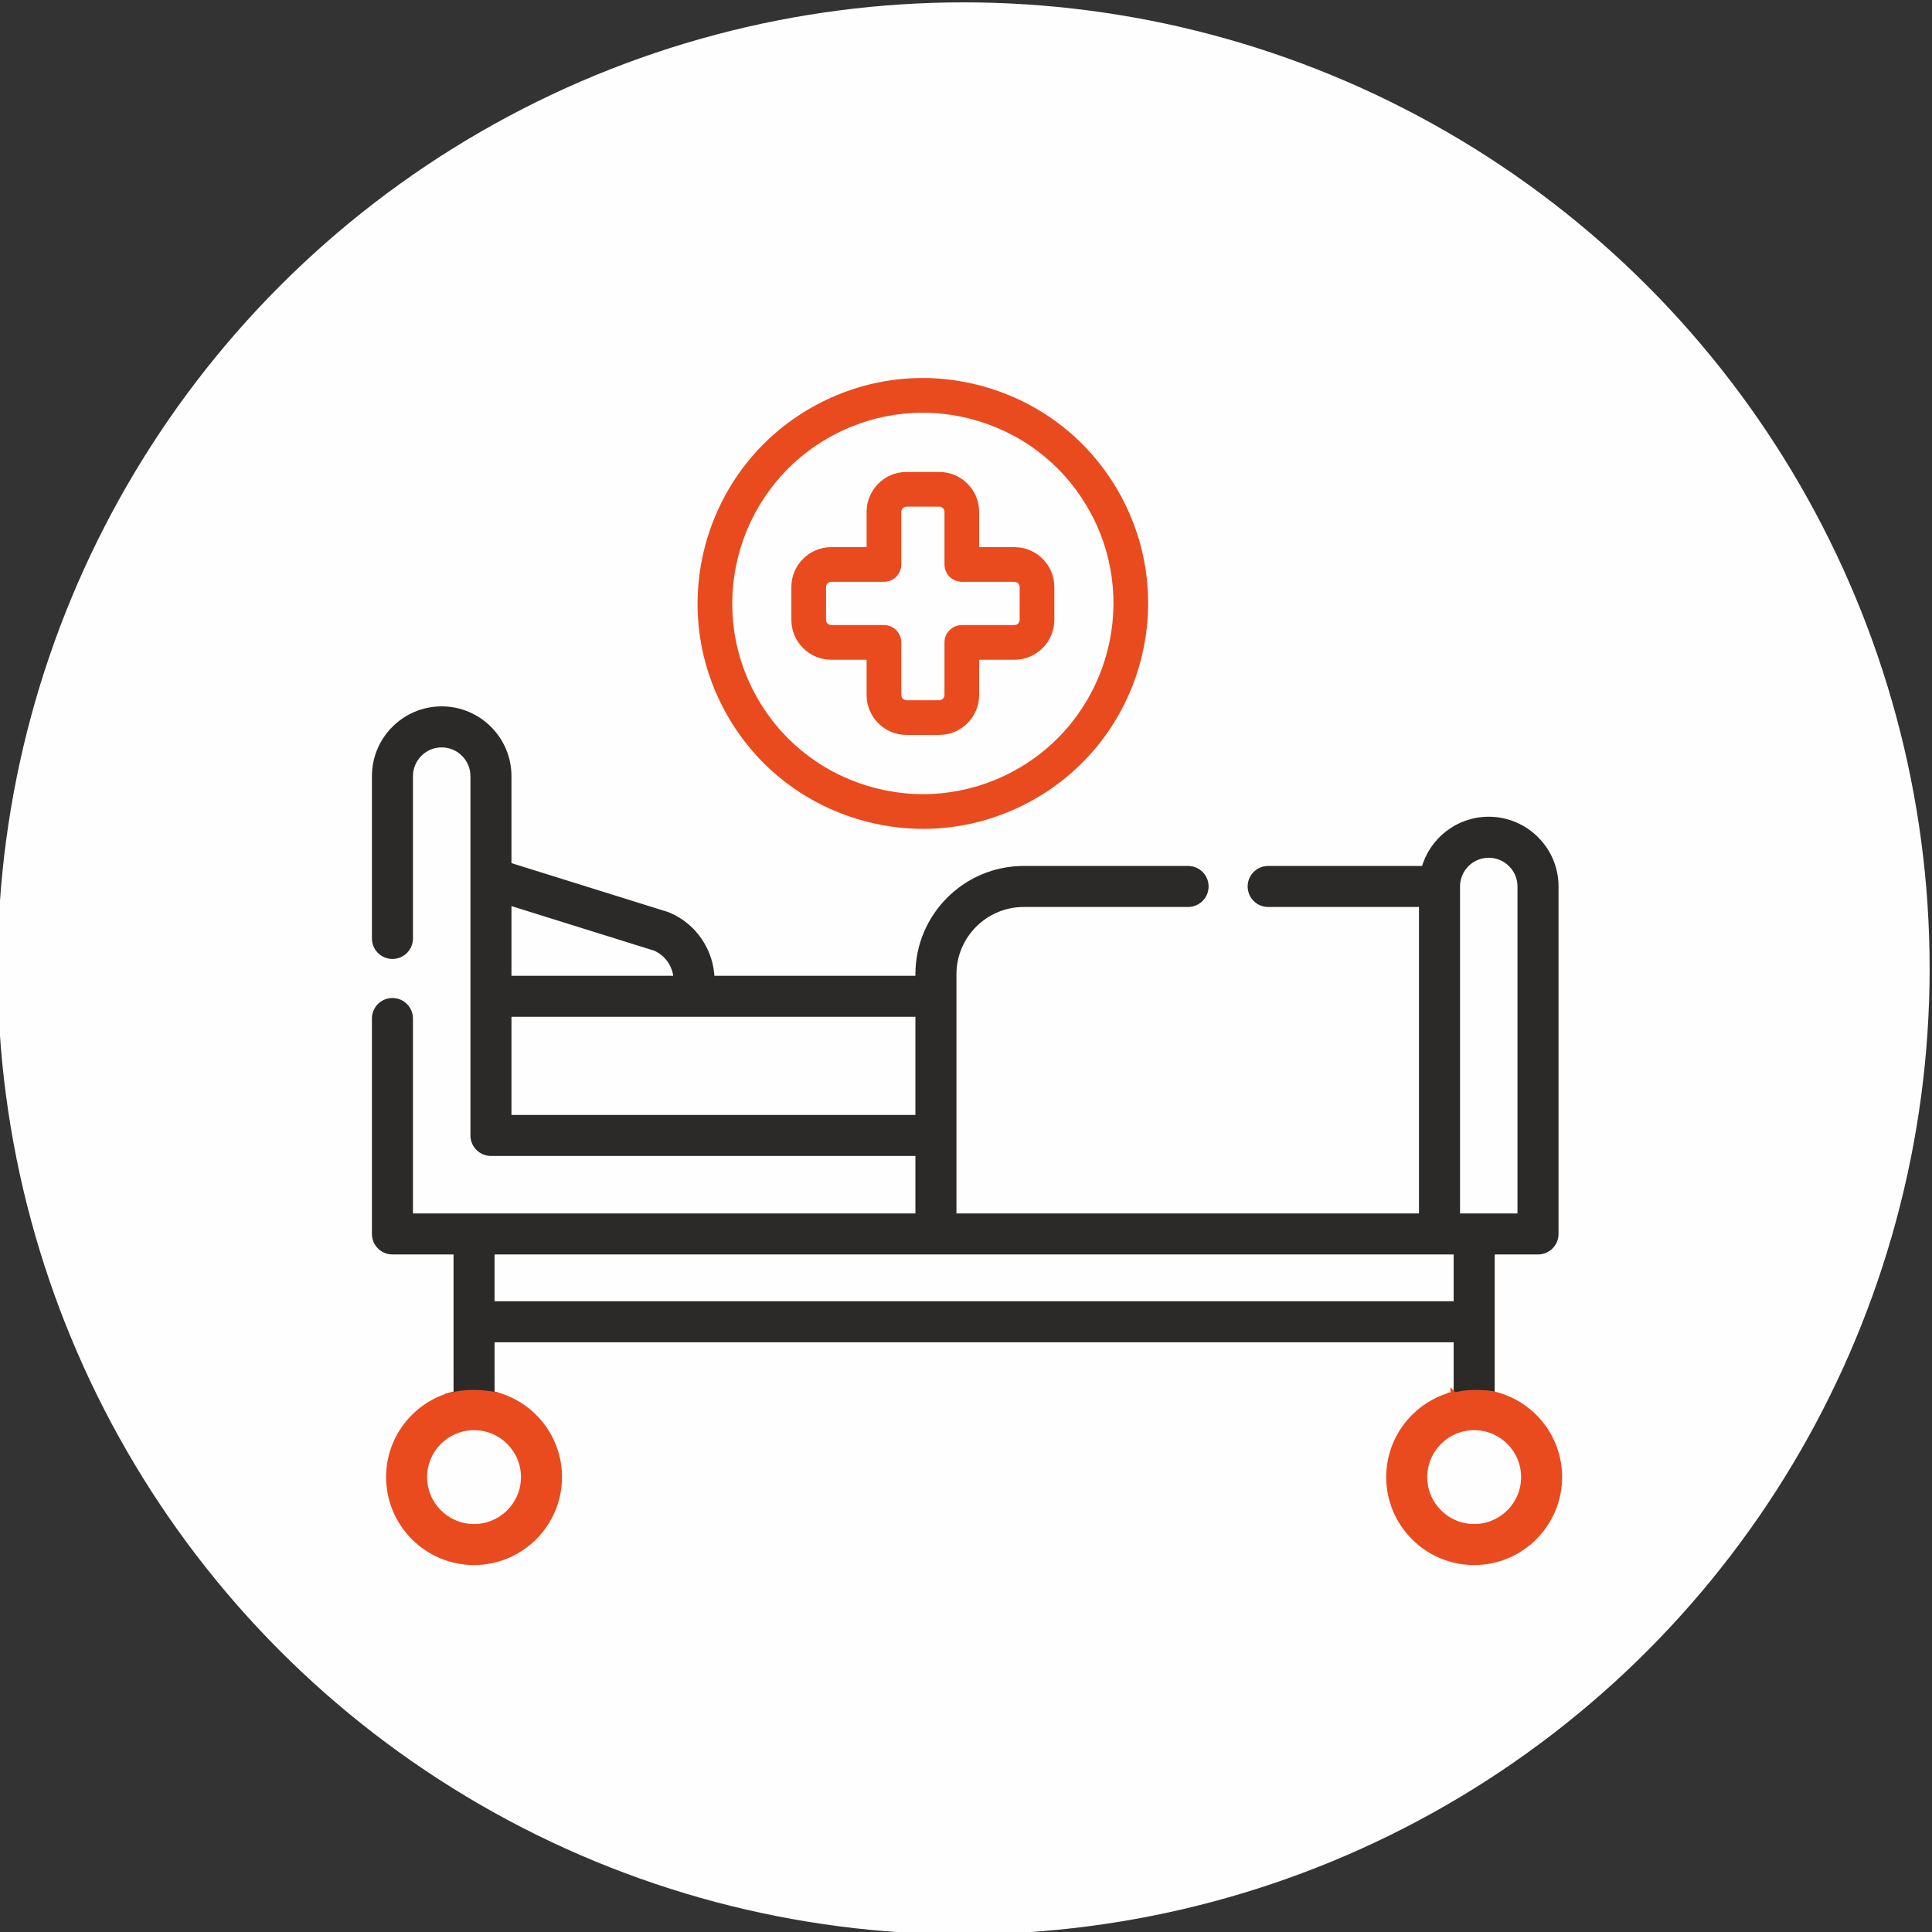
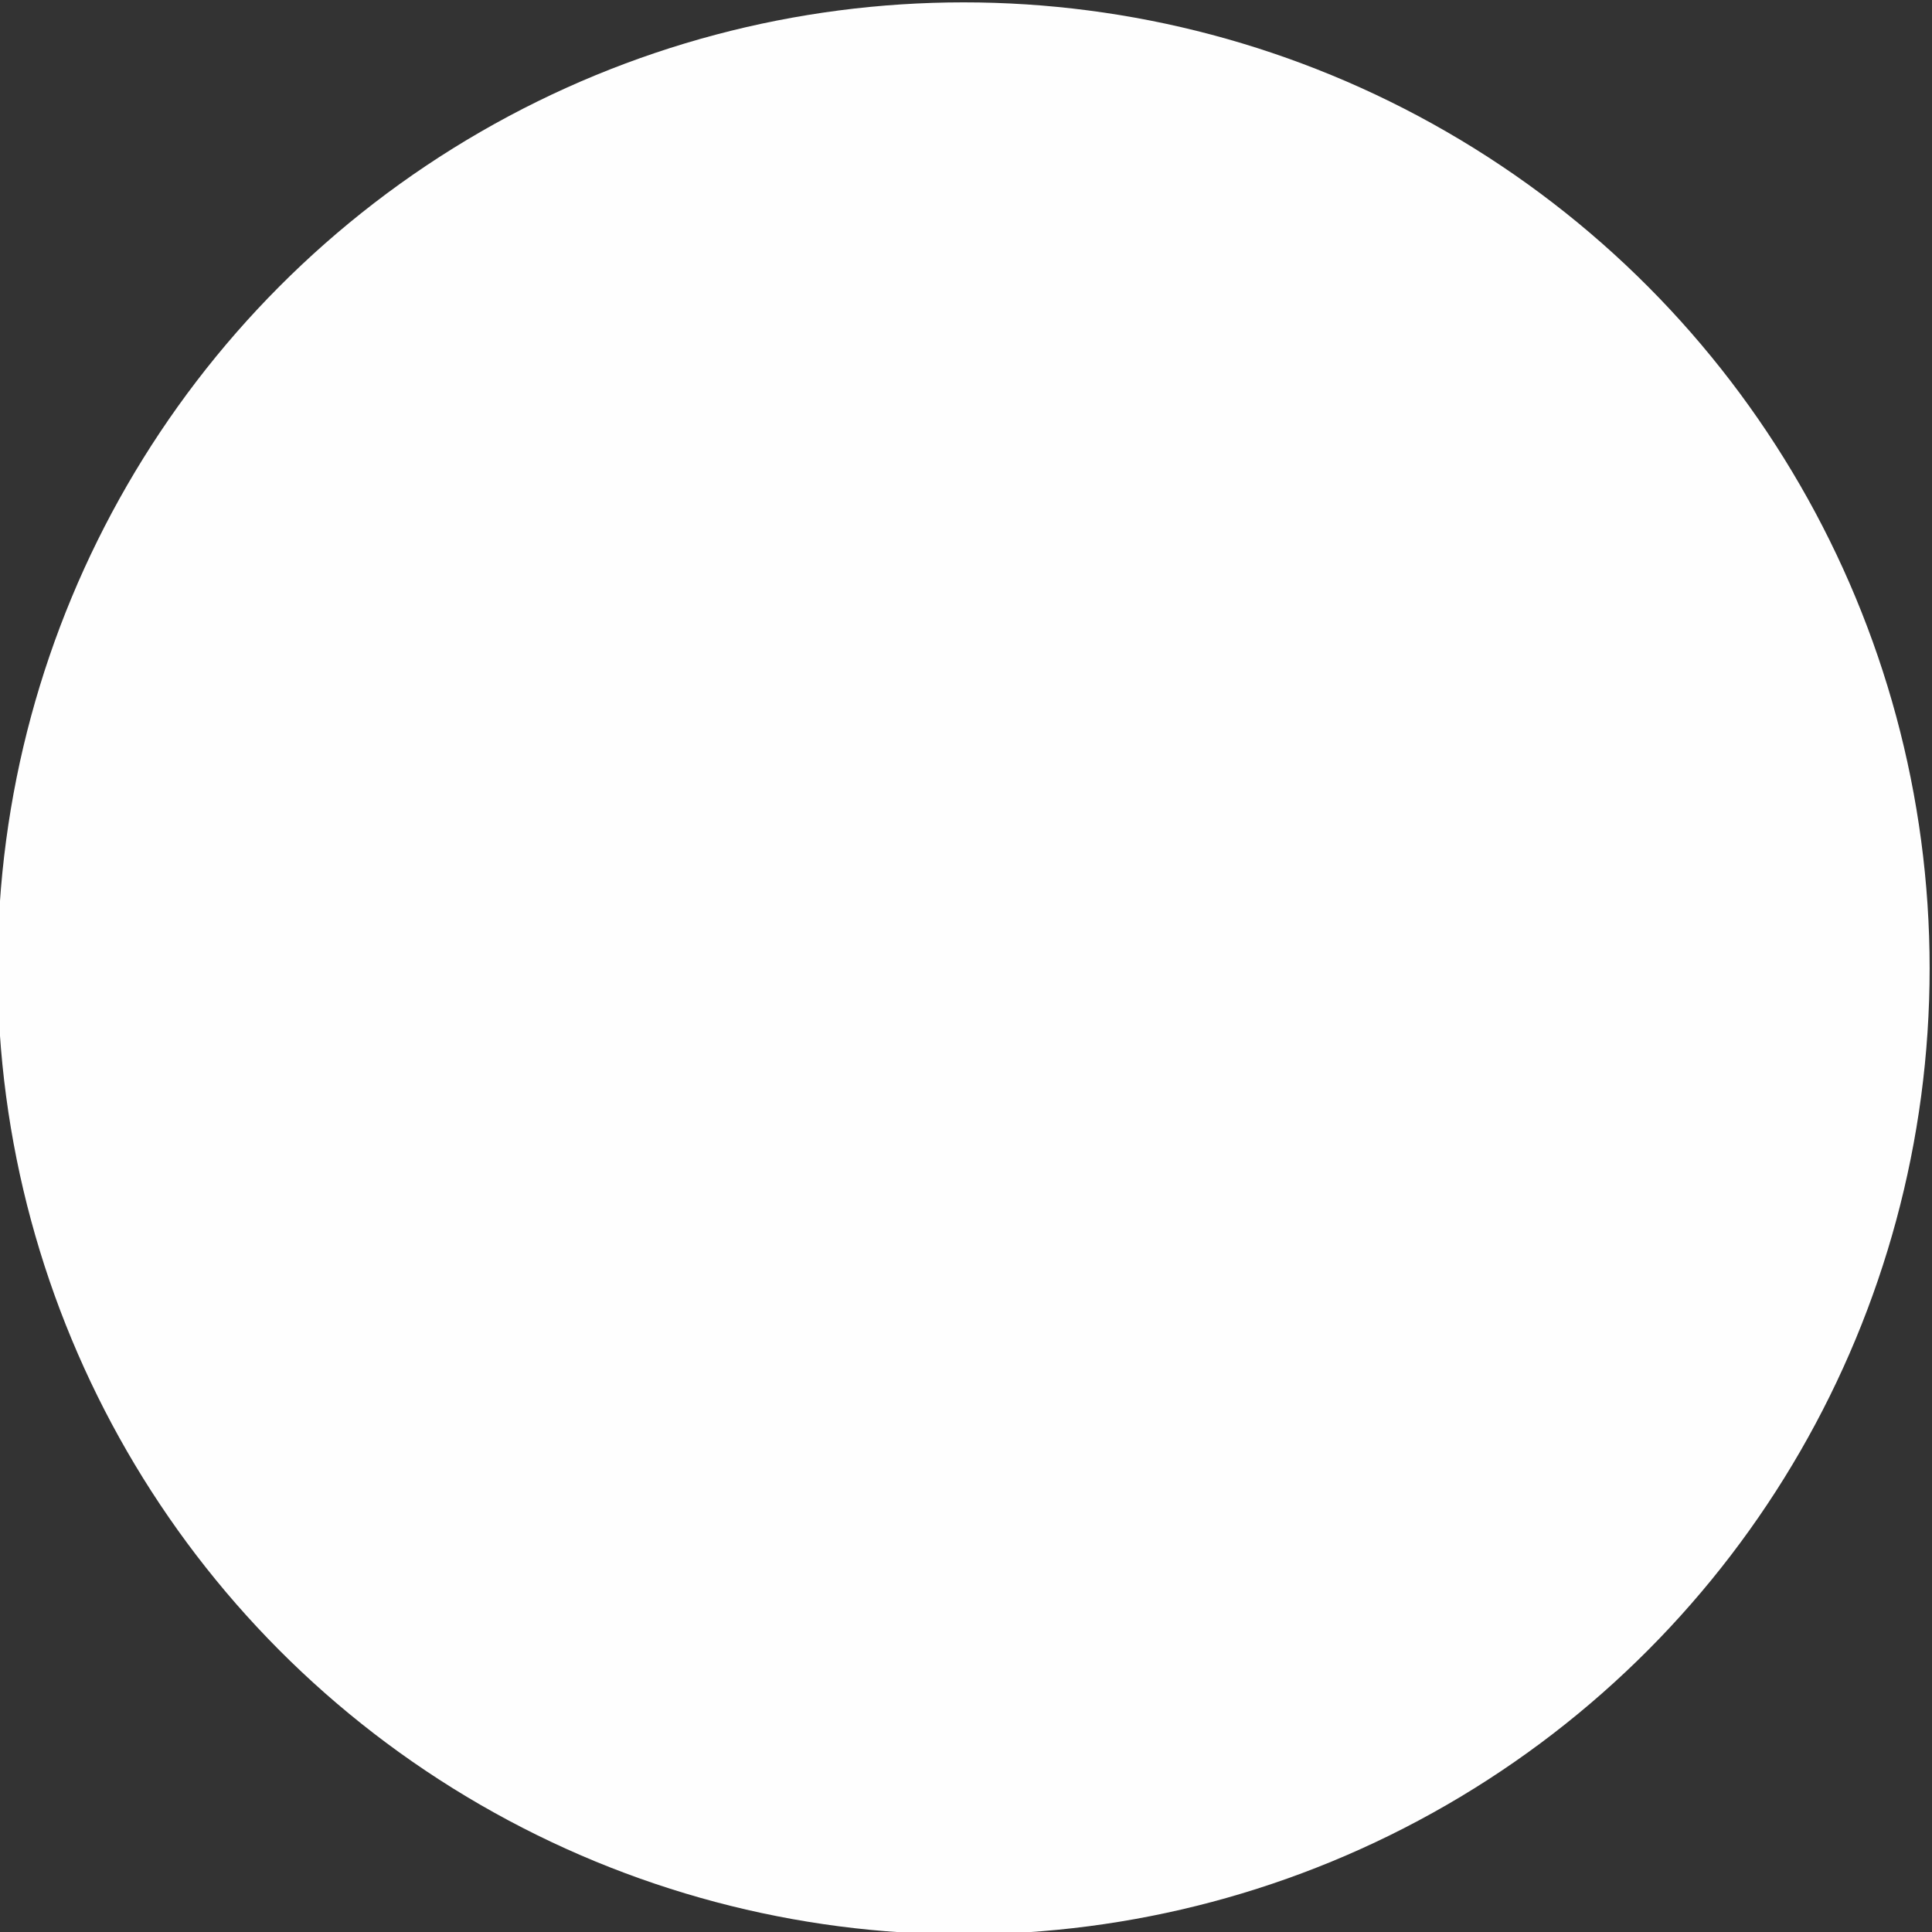
<svg xmlns="http://www.w3.org/2000/svg" xml:space="preserve" width="50mm" height="50mm" version="1.1" style="shape-rendering:geometricPrecision; text-rendering:geometricPrecision; image-rendering:optimizeQuality; fill-rule:evenodd; clip-rule:evenodd" viewBox="0 0 5000 5000">
  <rect x="0" y="0" width="5000" height="5000" fill="#333333" stroke="none" />
  <defs>
    <style type="text/css">
   
    .str0 {stroke:#2B2A29;stroke-width:16.43;stroke-miterlimit:10}
    .str1 {stroke:#E94B1F;stroke-width:16.43;stroke-miterlimit:10}
    .fil0 {fill:#FEFEFE}
    .fil1 {fill:#2B2A29;fill-rule:nonzero}
    .fil2 {fill:#E94B1F;fill-rule:nonzero}
   
  </style>
  </defs>
  <g id="Layer_x0020_1">
    <circle class="fil0" cx="2493.87" cy="2506.13" r="2500" />
-     <path class="fil1 str0" d="M3860.04 3607.93l0 -369.6 120.31 0c24.8,0 44.91,-20.11 44.91,-44.88l0 -899.29c0,-94.96 -77.39,-172.26 -172.45,-172.26 -79.47,0 -146.52,54.1 -166.31,127.38l-404.48 0c-24.81,0 -44.88,20.1 -44.88,44.88 0,24.78 20.07,44.88 44.88,44.88l398.5 0 0 809.53 -1213.45 0 0 -627.14c0,-100.57 81.82,-182.39 182.42,-182.39l425.24 0c24.78,0 44.88,-20.1 44.88,-44.88 0,-24.81 -20.1,-44.88 -44.88,-44.88l-425.24 0c-150.1,0 -272.21,122.08 -272.21,272.15l0 12.12 -536.22 0c-1.72,-70.25 -44.44,-136.42 -112.3,-164.49 -1.21,-0.53 -2.49,-0.97 -3.77,-1.37l-409.53 -127.89 0 -231.09c0,-95.07 -77.35,-172.42 -172.44,-172.42 -95,0 -172.26,77.33 -172.26,172.42l0 419.97c0,24.78 20.1,44.88 44.88,44.88 24.77,0 44.88,-20.1 44.88,-44.88l0 -419.97c0,-45.6 37.02,-82.69 82.5,-82.69 45.6,0 82.68,37.09 82.68,82.69l0 929.8c0,24.8 20.11,44.88 44.88,44.88l1106.7 0 0 165.18 -1316.76 0 0 -512.63c0,-24.82 -20.11,-44.88 -44.88,-44.88 -24.78,0 -44.88,20.06 -44.88,44.88l0 557.51c0,24.77 20.1,44.88 44.88,44.88l166.31 0 0 369.6c-4.65,0.97 -9.25,2.09 -13.78,3.35l0.69 0.65c35.14,-8.78 74.48,-8.86 118.03,-0.25 -4.99,-1.42 -10.05,-2.68 -15.18,-3.75l0 -142.33 2498.54 0 0 142.33c-2.79,0.59 -5.56,1.23 -8.3,1.91l2.19 2.09c29.33,-7.33 61.57,-8.59 96.74,-3.81l-0.84 -0.19zm-7.23 -1396.27c45.57,0 82.65,37 82.65,82.5l0 854.41 -165.15 0 0 -854.41c0,-45.5 37,-82.5 82.5,-82.5zm-2581.1 1164.2l0 -137.53 2498.54 0 0 137.53 -2498.54 0zm43.75 -482.2l0 -270.35 1061.82 0 0 270.35 -1061.82 0zm380.64 -440.95c32.88,14.37 53.73,46.53 55.23,80.84l-435.87 0 0 -199.74 380.64 118.9z" />
-     <path class="fil2 str1" d="M3761.95 3609.84c-95.36,23.83 -166.24,110.23 -166.24,212.87 0,120.99 98.43,219.41 219.42,219.41 120.99,0 219.44,-98.42 219.44,-219.41 0,-105.3 -74.59,-193.51 -173.69,-214.59 -35.17,-4.78 -67.41,-3.52 -96.74,3.81l-2.19 -2.09zm53.21 342.52c-71.5,0 -129.69,-58.16 -129.69,-129.65 0,-71.5 58.19,-129.66 129.69,-129.66 71.5,0 129.66,58.16 129.66,129.66 0,71.49 -58.16,129.65 -129.66,129.65z" />
-     <path class="fil2 str1" d="M1168.17 3611.28c-92.61,25.71 -160.76,110.77 -160.76,211.43 0,120.99 98.43,219.41 219.41,219.41 120.99,0 219.45,-98.42 219.45,-219.41 0,-100.16 -67.5,-184.85 -159.38,-211.03 -43.55,-8.61 -82.89,-8.53 -118.03,0.25l-0.69 -0.65zm188.31 211.43c0,71.49 -58.16,129.65 -129.66,129.65 -71.5,0 -129.65,-58.16 -129.65,-129.65 0,-71.5 58.15,-129.66 129.65,-129.66 71.5,0 129.66,58.16 129.66,129.66z" />
-     <path class="fil2" d="M2217.59 2119.25c56.41,17.27 114.06,25.84 171.44,25.84 94.09,0 187.38,-23.03 272.84,-68.44 283.99,-150.75 392.29,-504.5 241.48,-788.49 -73.06,-137.57 -195.33,-238.43 -344.24,-284.02 -148.95,-45.63 -306.71,-30.48 -444.31,42.57 -283.93,150.84 -392.27,504.56 -241.49,788.49 73.06,137.57 195.33,238.46 344.28,284.05zm-60.69 -993.25c116.41,-61.83 249.93,-74.62 375.93,-36.03 126.01,38.55 229.42,123.92 291.26,240.3 127.59,240.29 35.93,539.55 -204.3,667.12 -116.44,61.84 -249.93,74.61 -375.94,36.03 -126,-38.55 -229.44,-123.92 -291.24,-240.3 -127.57,-240.23 -35.94,-539.49 204.29,-667.12z" />
-     <path class="fil2" d="M2151.29 1707.42l91.48 0 0 91.31c0,56.92 46.25,103.23 103.07,103.23l84.99 0c56.91,0 103.22,-46.31 103.22,-103.23l0 -91.31 91.35 0c56.91,0 103.22,-46.32 103.22,-103.23l0 -84.99c0,-56.91 -46.31,-103.23 -103.22,-103.23l-91.35 0 0 -91.31c0,-56.92 -46.31,-103.22 -103.22,-103.22l-84.99 0c-56.82,0 -103.07,46.3 -103.07,103.22l0 91.31 -91.48 0c-56.94,0 -103.25,46.32 -103.25,103.23l0 84.99c0,56.91 46.31,103.23 103.25,103.23zm-13.47 -188.22c0,-7.29 6.18,-13.47 13.47,-13.47l136.39 0c24.77,0 44.88,-20.1 44.88,-44.88l0 -136.19c0,-7.3 6.07,-13.47 13.28,-13.47l84.99 0c7.29,0 13.46,6.17 13.46,13.47l0 136.19c0,24.78 20.1,44.88 44.88,44.88l136.23 0c7.29,0 13.46,6.18 13.46,13.47l0 84.99c0,7.29 -6.17,13.47 -13.46,13.47l-136.23 0c-24.78,0 -44.88,20.06 -44.88,44.88l0 136.19c0,7.3 -6.17,13.47 -13.46,13.47l-84.99 0c-7.21,0 -13.28,-6.17 -13.28,-13.47l0 -136.19c0,-24.78 -20.11,-44.88 -44.88,-44.88l-136.39 0c-7.29,0 -13.47,-6.18 -13.47,-13.47l0 -84.99z" />
  </g>
</svg>